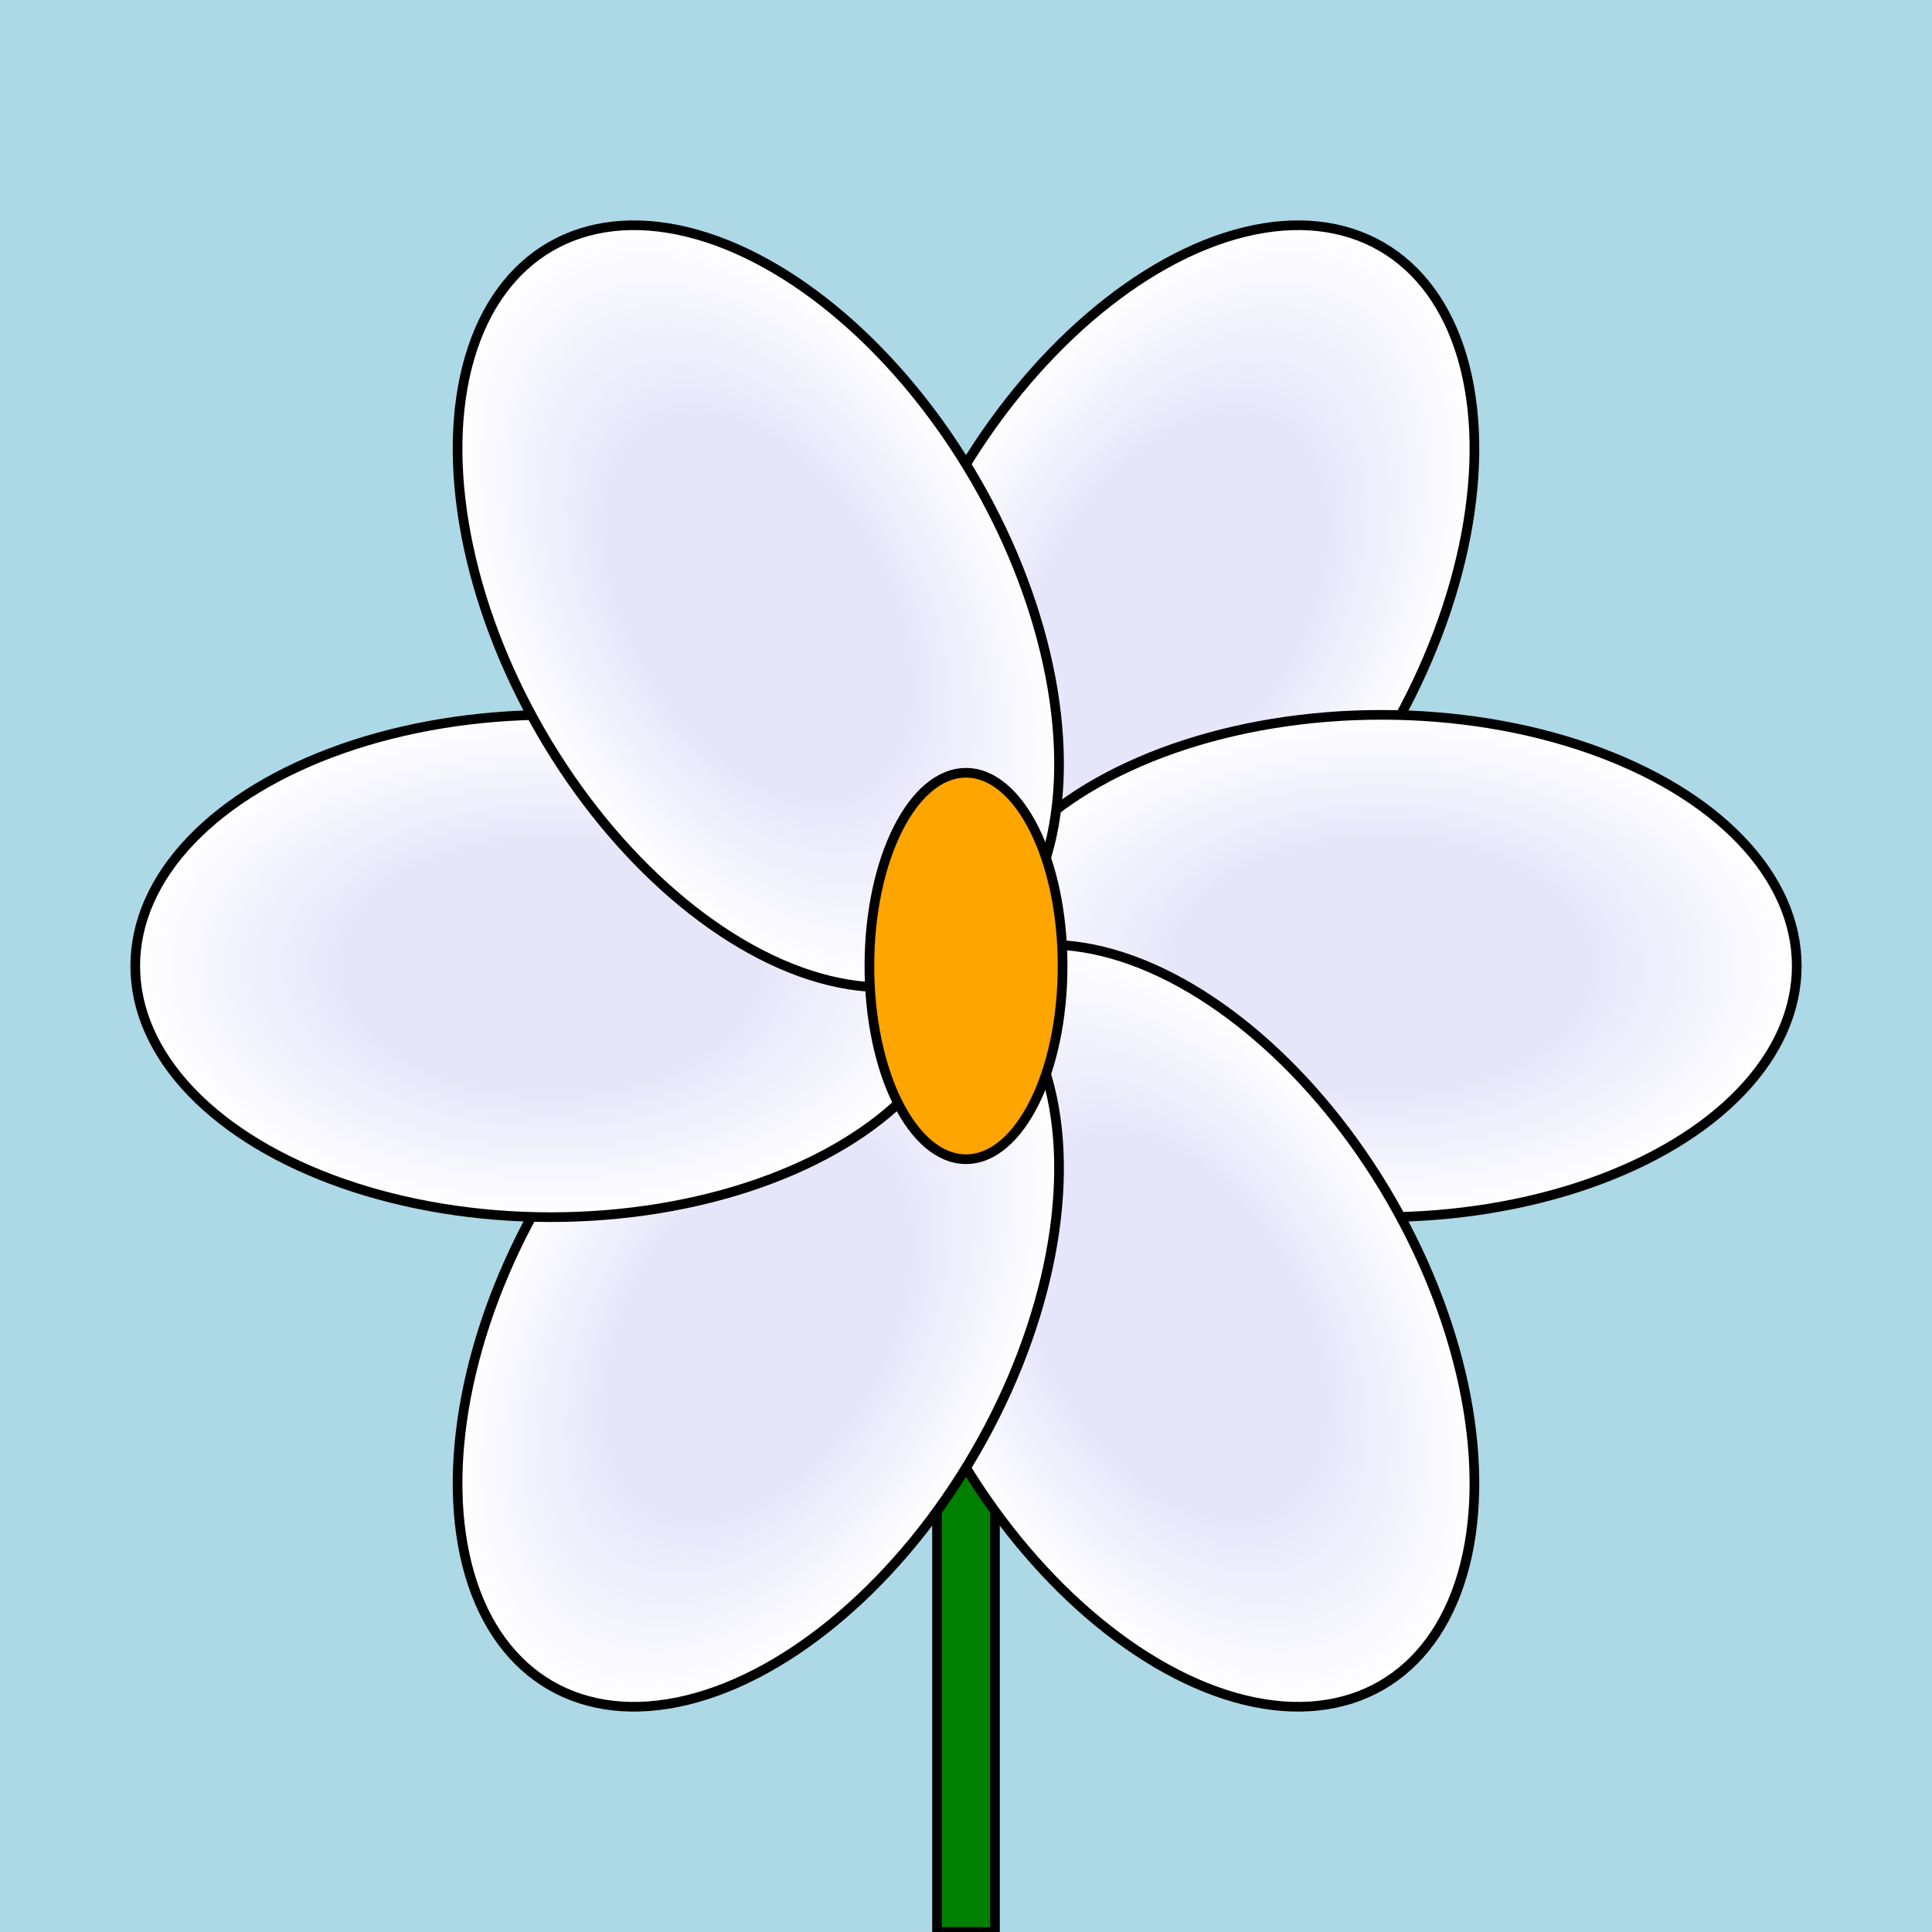
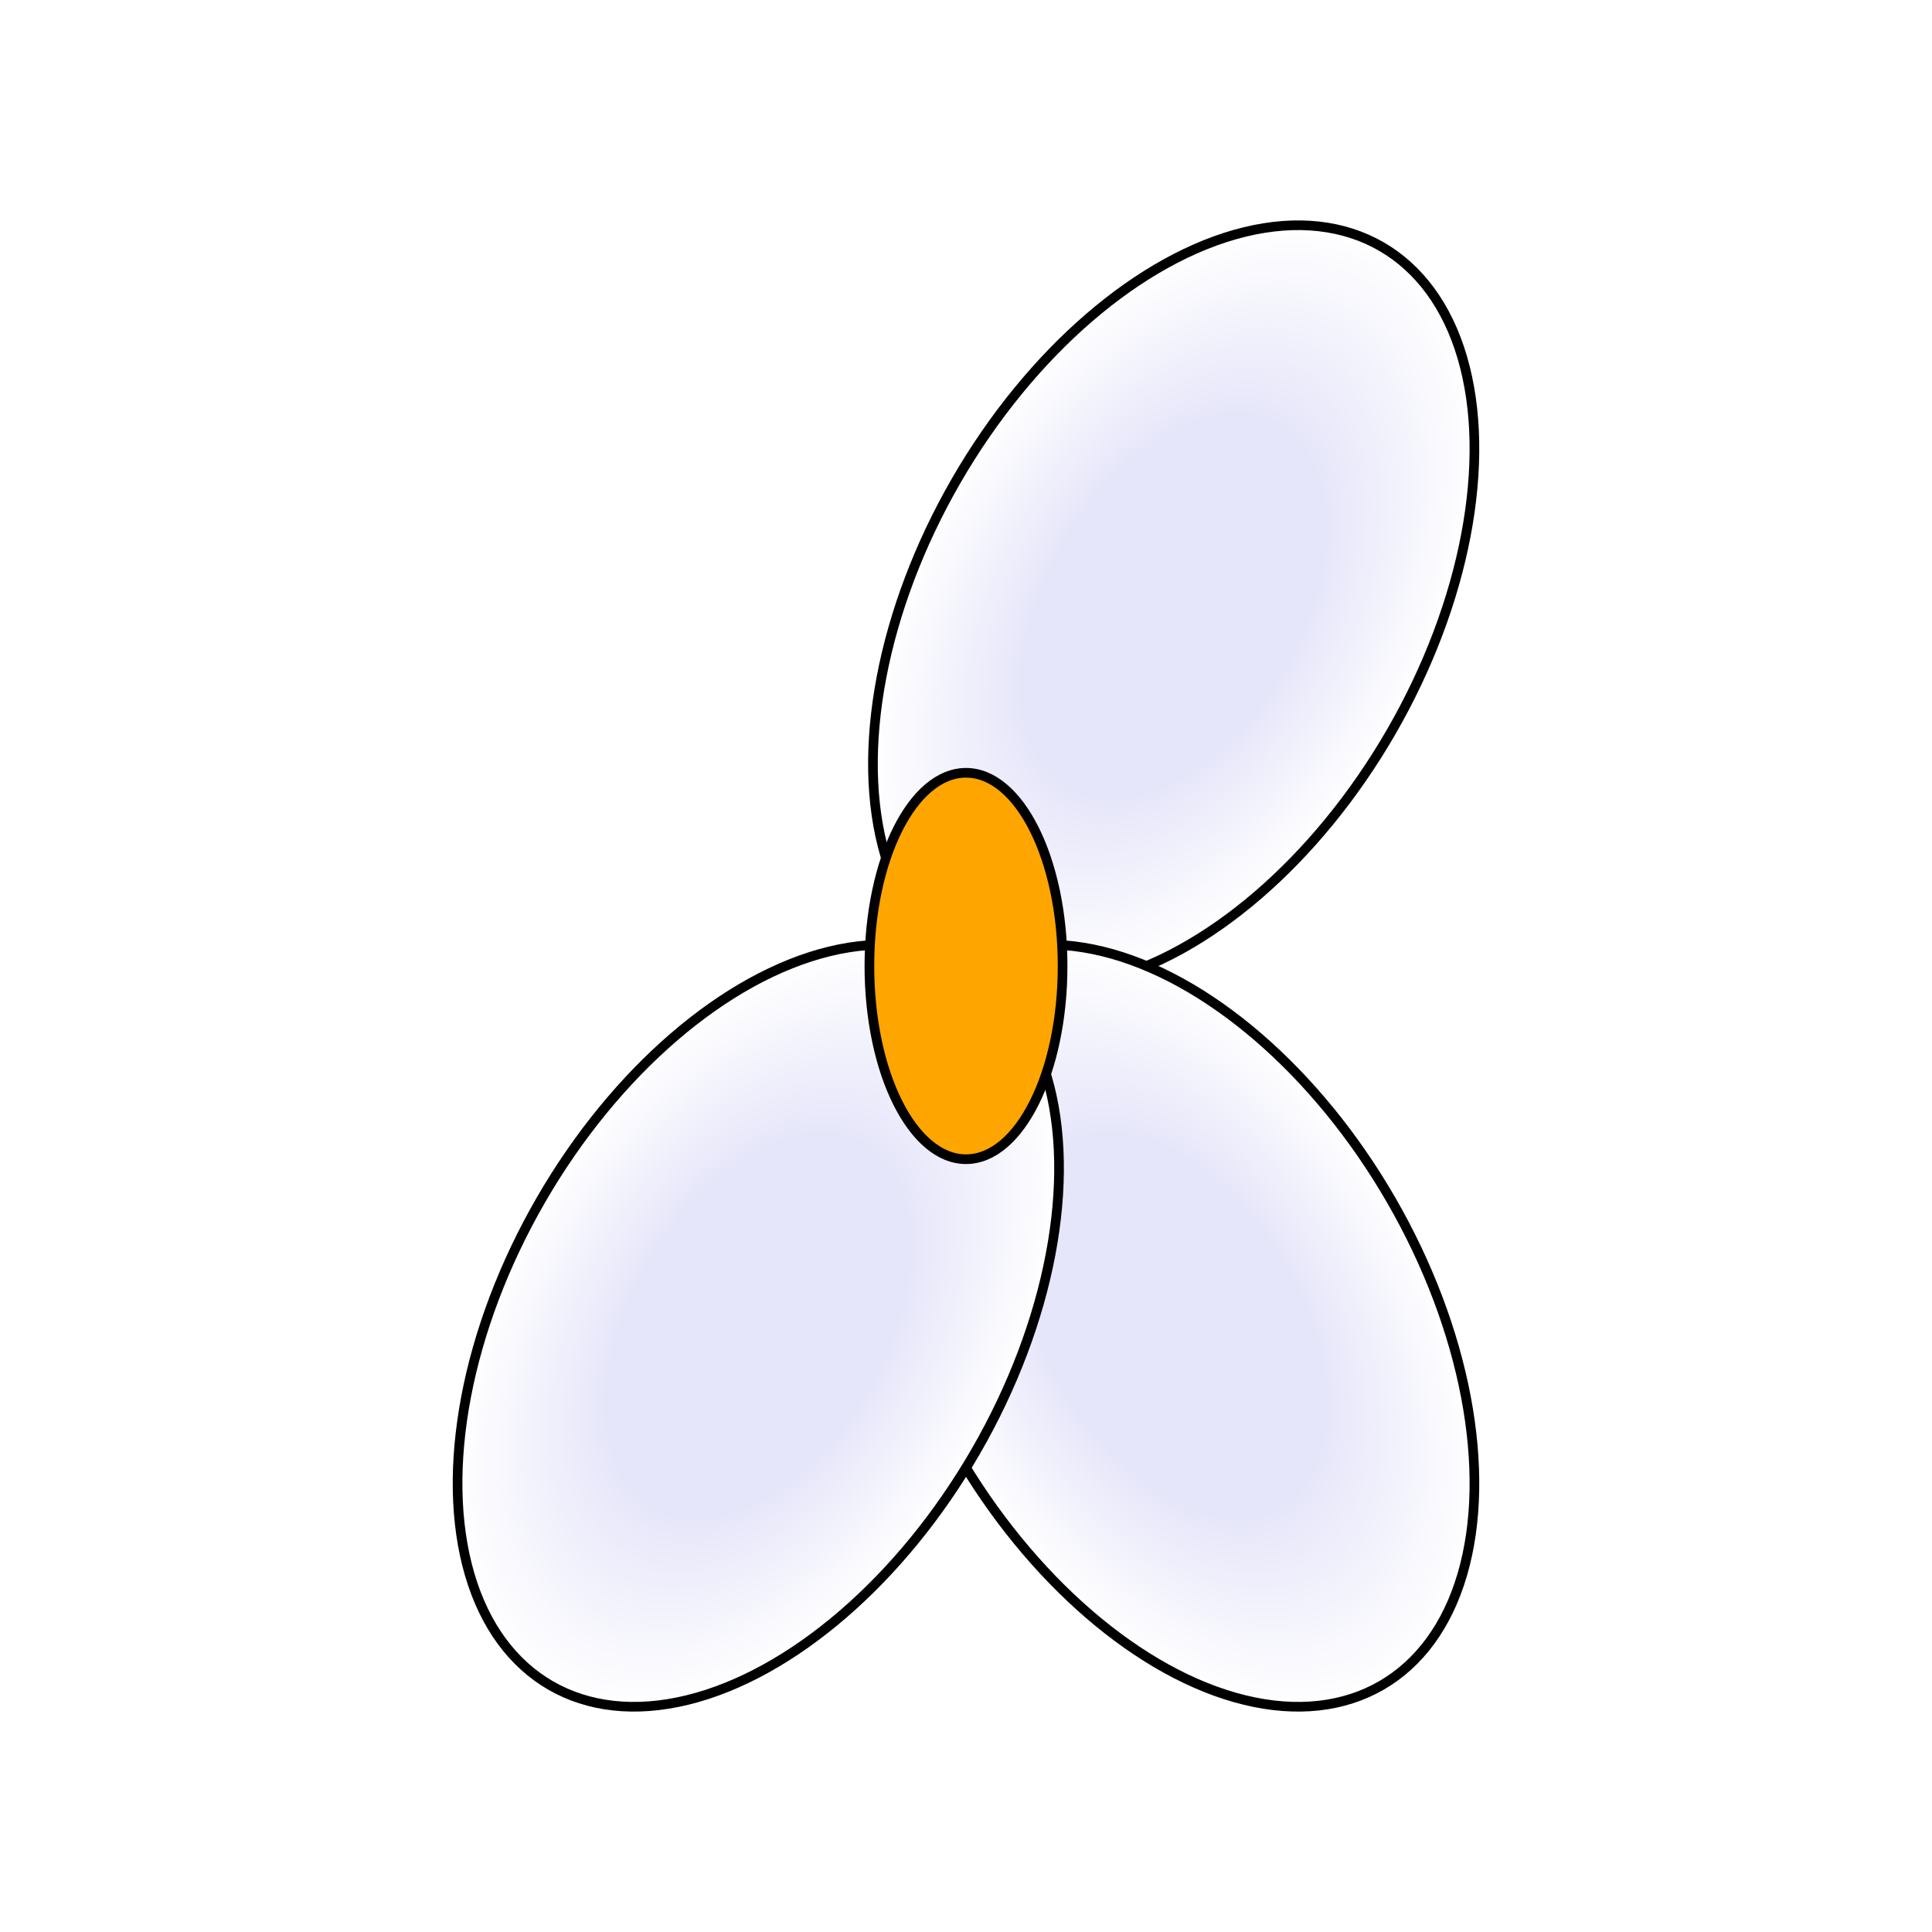
<svg xmlns="http://www.w3.org/2000/svg" viewBox="0 0 200 200">
-   <rect x="0" y="0" width="200" height="200" fill="lightblue" />
-   <rect x="97" y="100" width="6" height="100" fill="green" stroke="black" stroke-width="1" />
  <defs>
    <radialGradient id="petalGradient" x1="0%" y1="0%" x2="100%" y2="0%">
      <stop offset="50%" style="stop-color:lavender" />
      <stop offset="100%" style="stop-color:white" />
    </radialGradient>
  </defs>
  <ellipse cx="100" cy="57" rx="26" ry="43" fill="url(#petalGradient)" transform="rotate(30 100 100)" stroke="black" stroke-width="1" />
-   <ellipse cx="100" cy="57" rx="26" ry="43" fill="url(#petalGradient)" transform="rotate(90 100 100)" stroke="black" stroke-width="1" />
  <ellipse cx="100" cy="57" rx="26" ry="43" fill="url(#petalGradient)" transform="rotate(150 100 100)" stroke="black" stroke-width="1" />
  <ellipse cx="100" cy="57" rx="26" ry="43" fill="url(#petalGradient)" transform="rotate(210 100 100)" stroke="black" stroke-width="1" />
-   <ellipse cx="100" cy="57" rx="26" ry="43" fill="url(#petalGradient)" transform="rotate(270 100 100)" stroke="black" stroke-width="1" />
-   <ellipse cx="100" cy="57" rx="26" ry="43" fill="url(#petalGradient)" transform="rotate(330 100 100)" stroke="black" stroke-width="1" />
  <ellipse cx="100" cy="100" rx="10" ry="20" fill="orange" stroke="black" stroke-width="1" />
</svg>